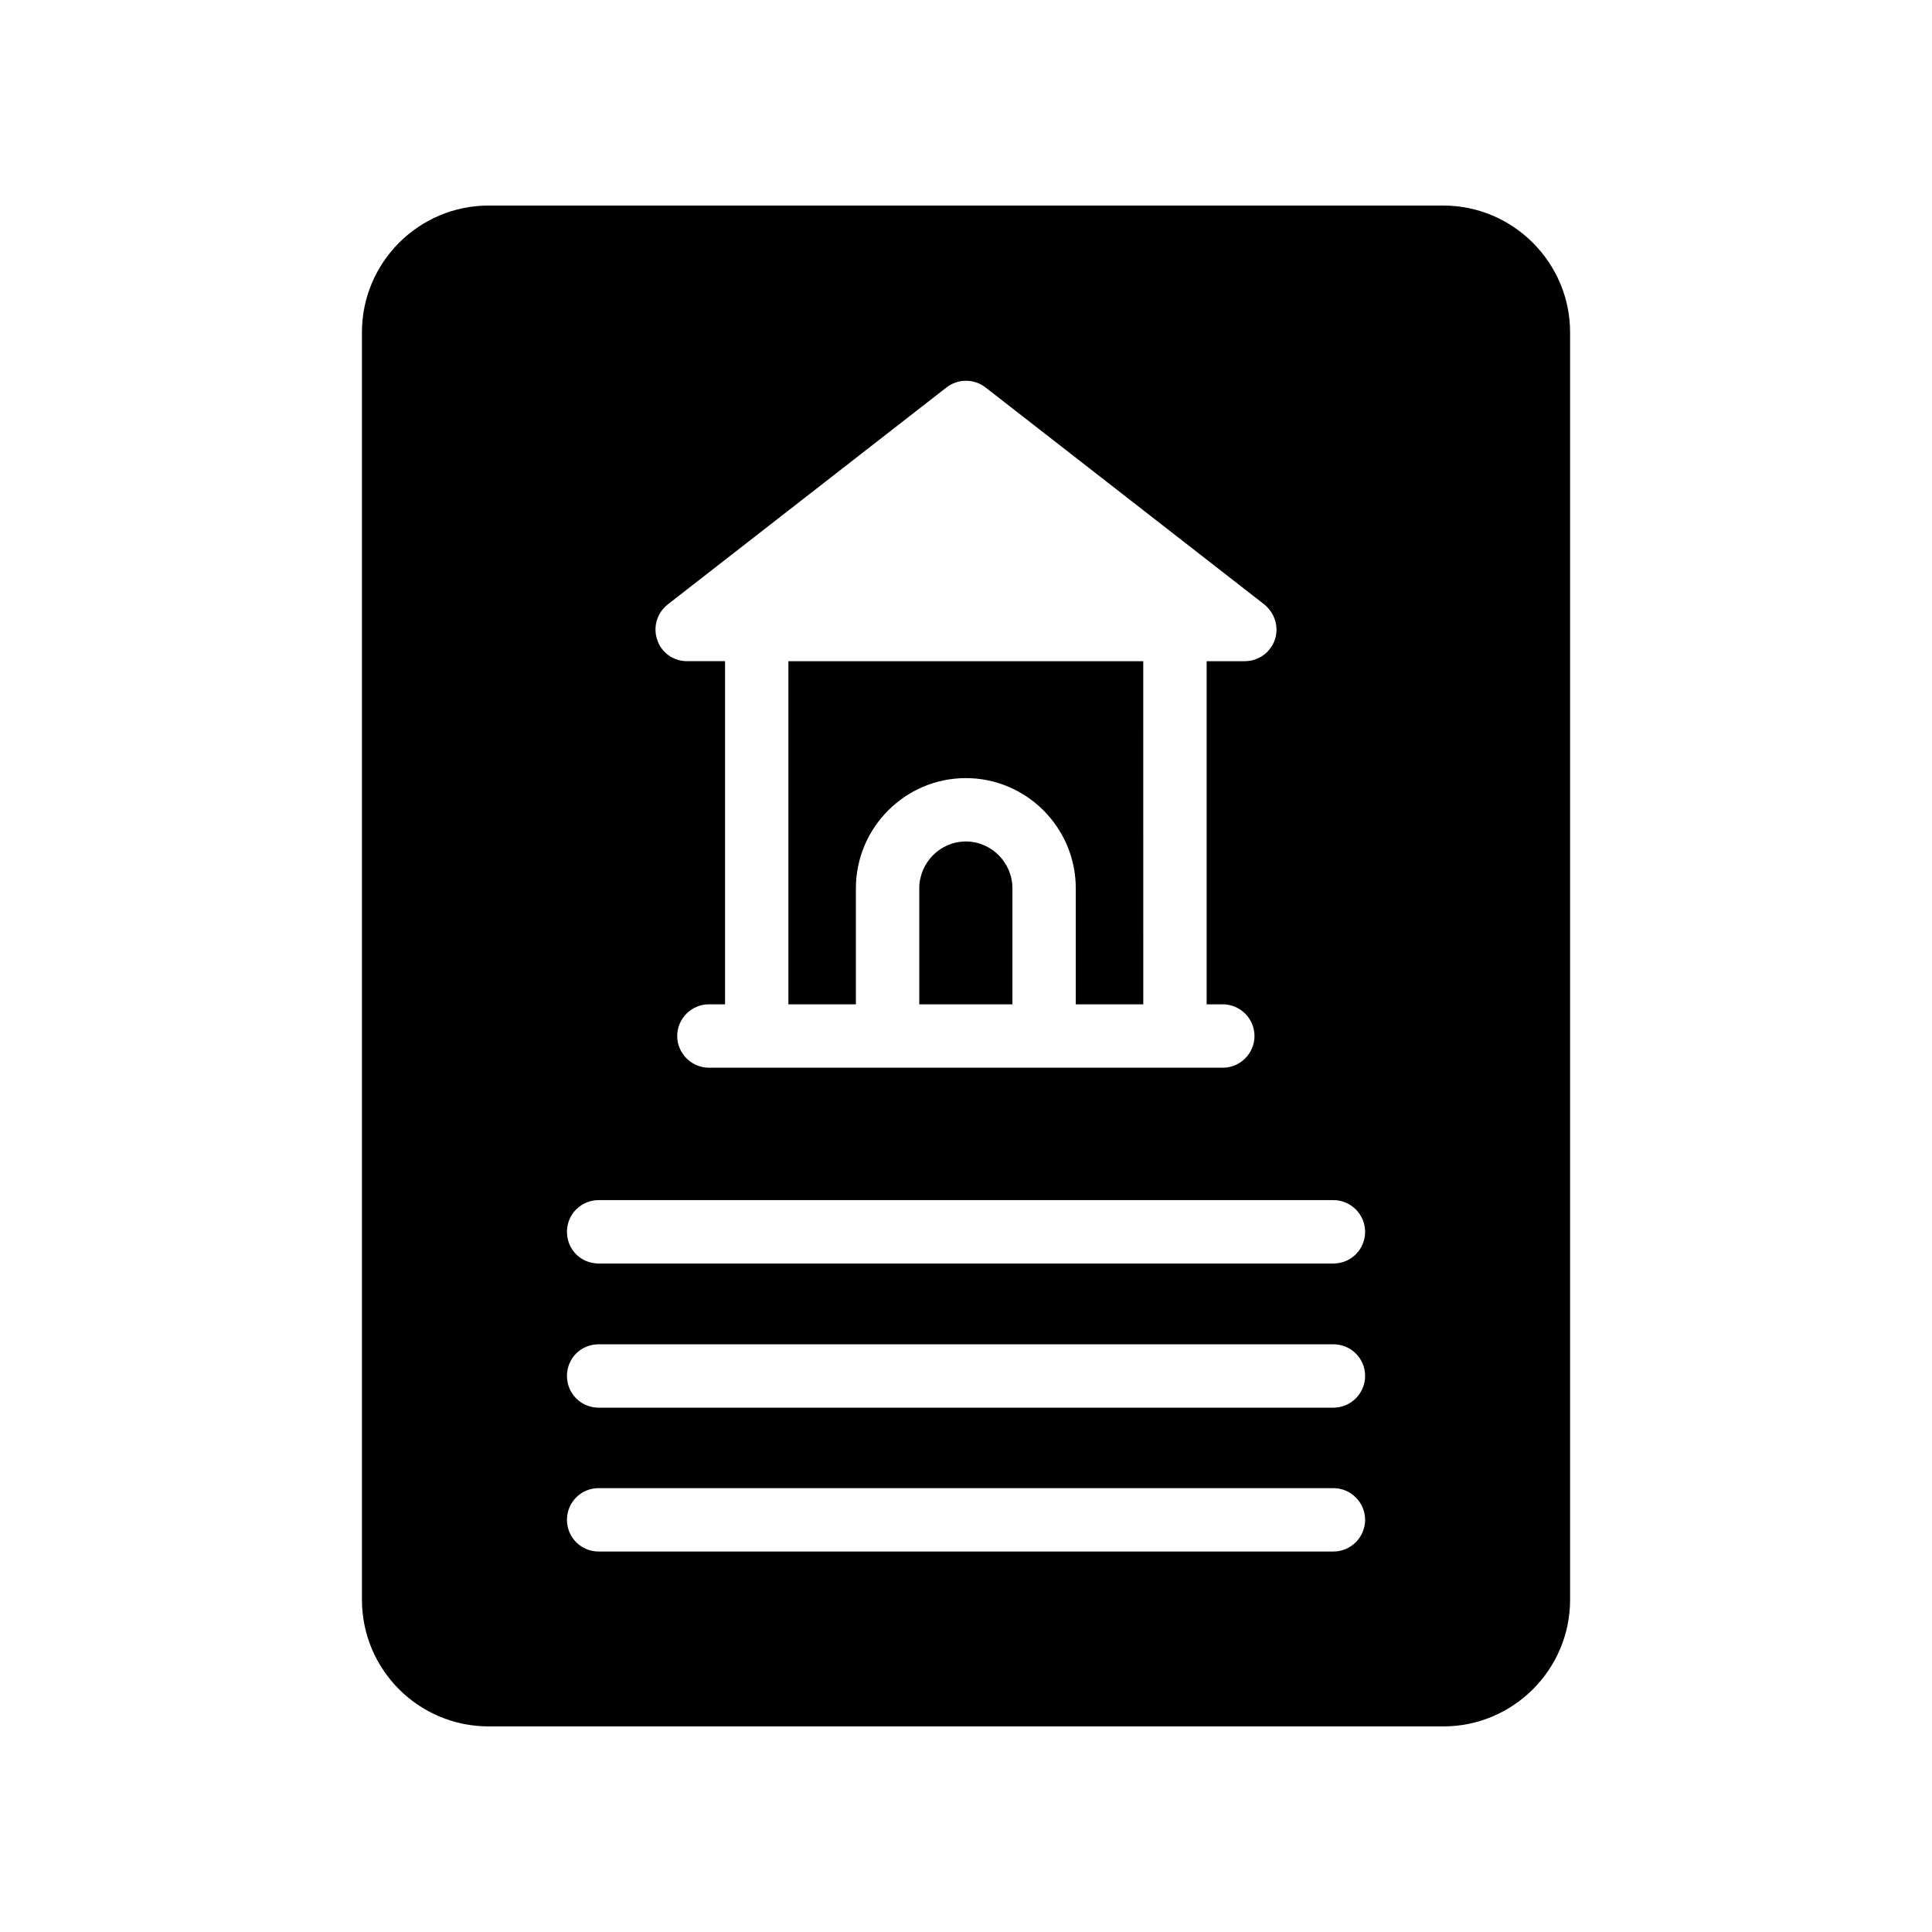
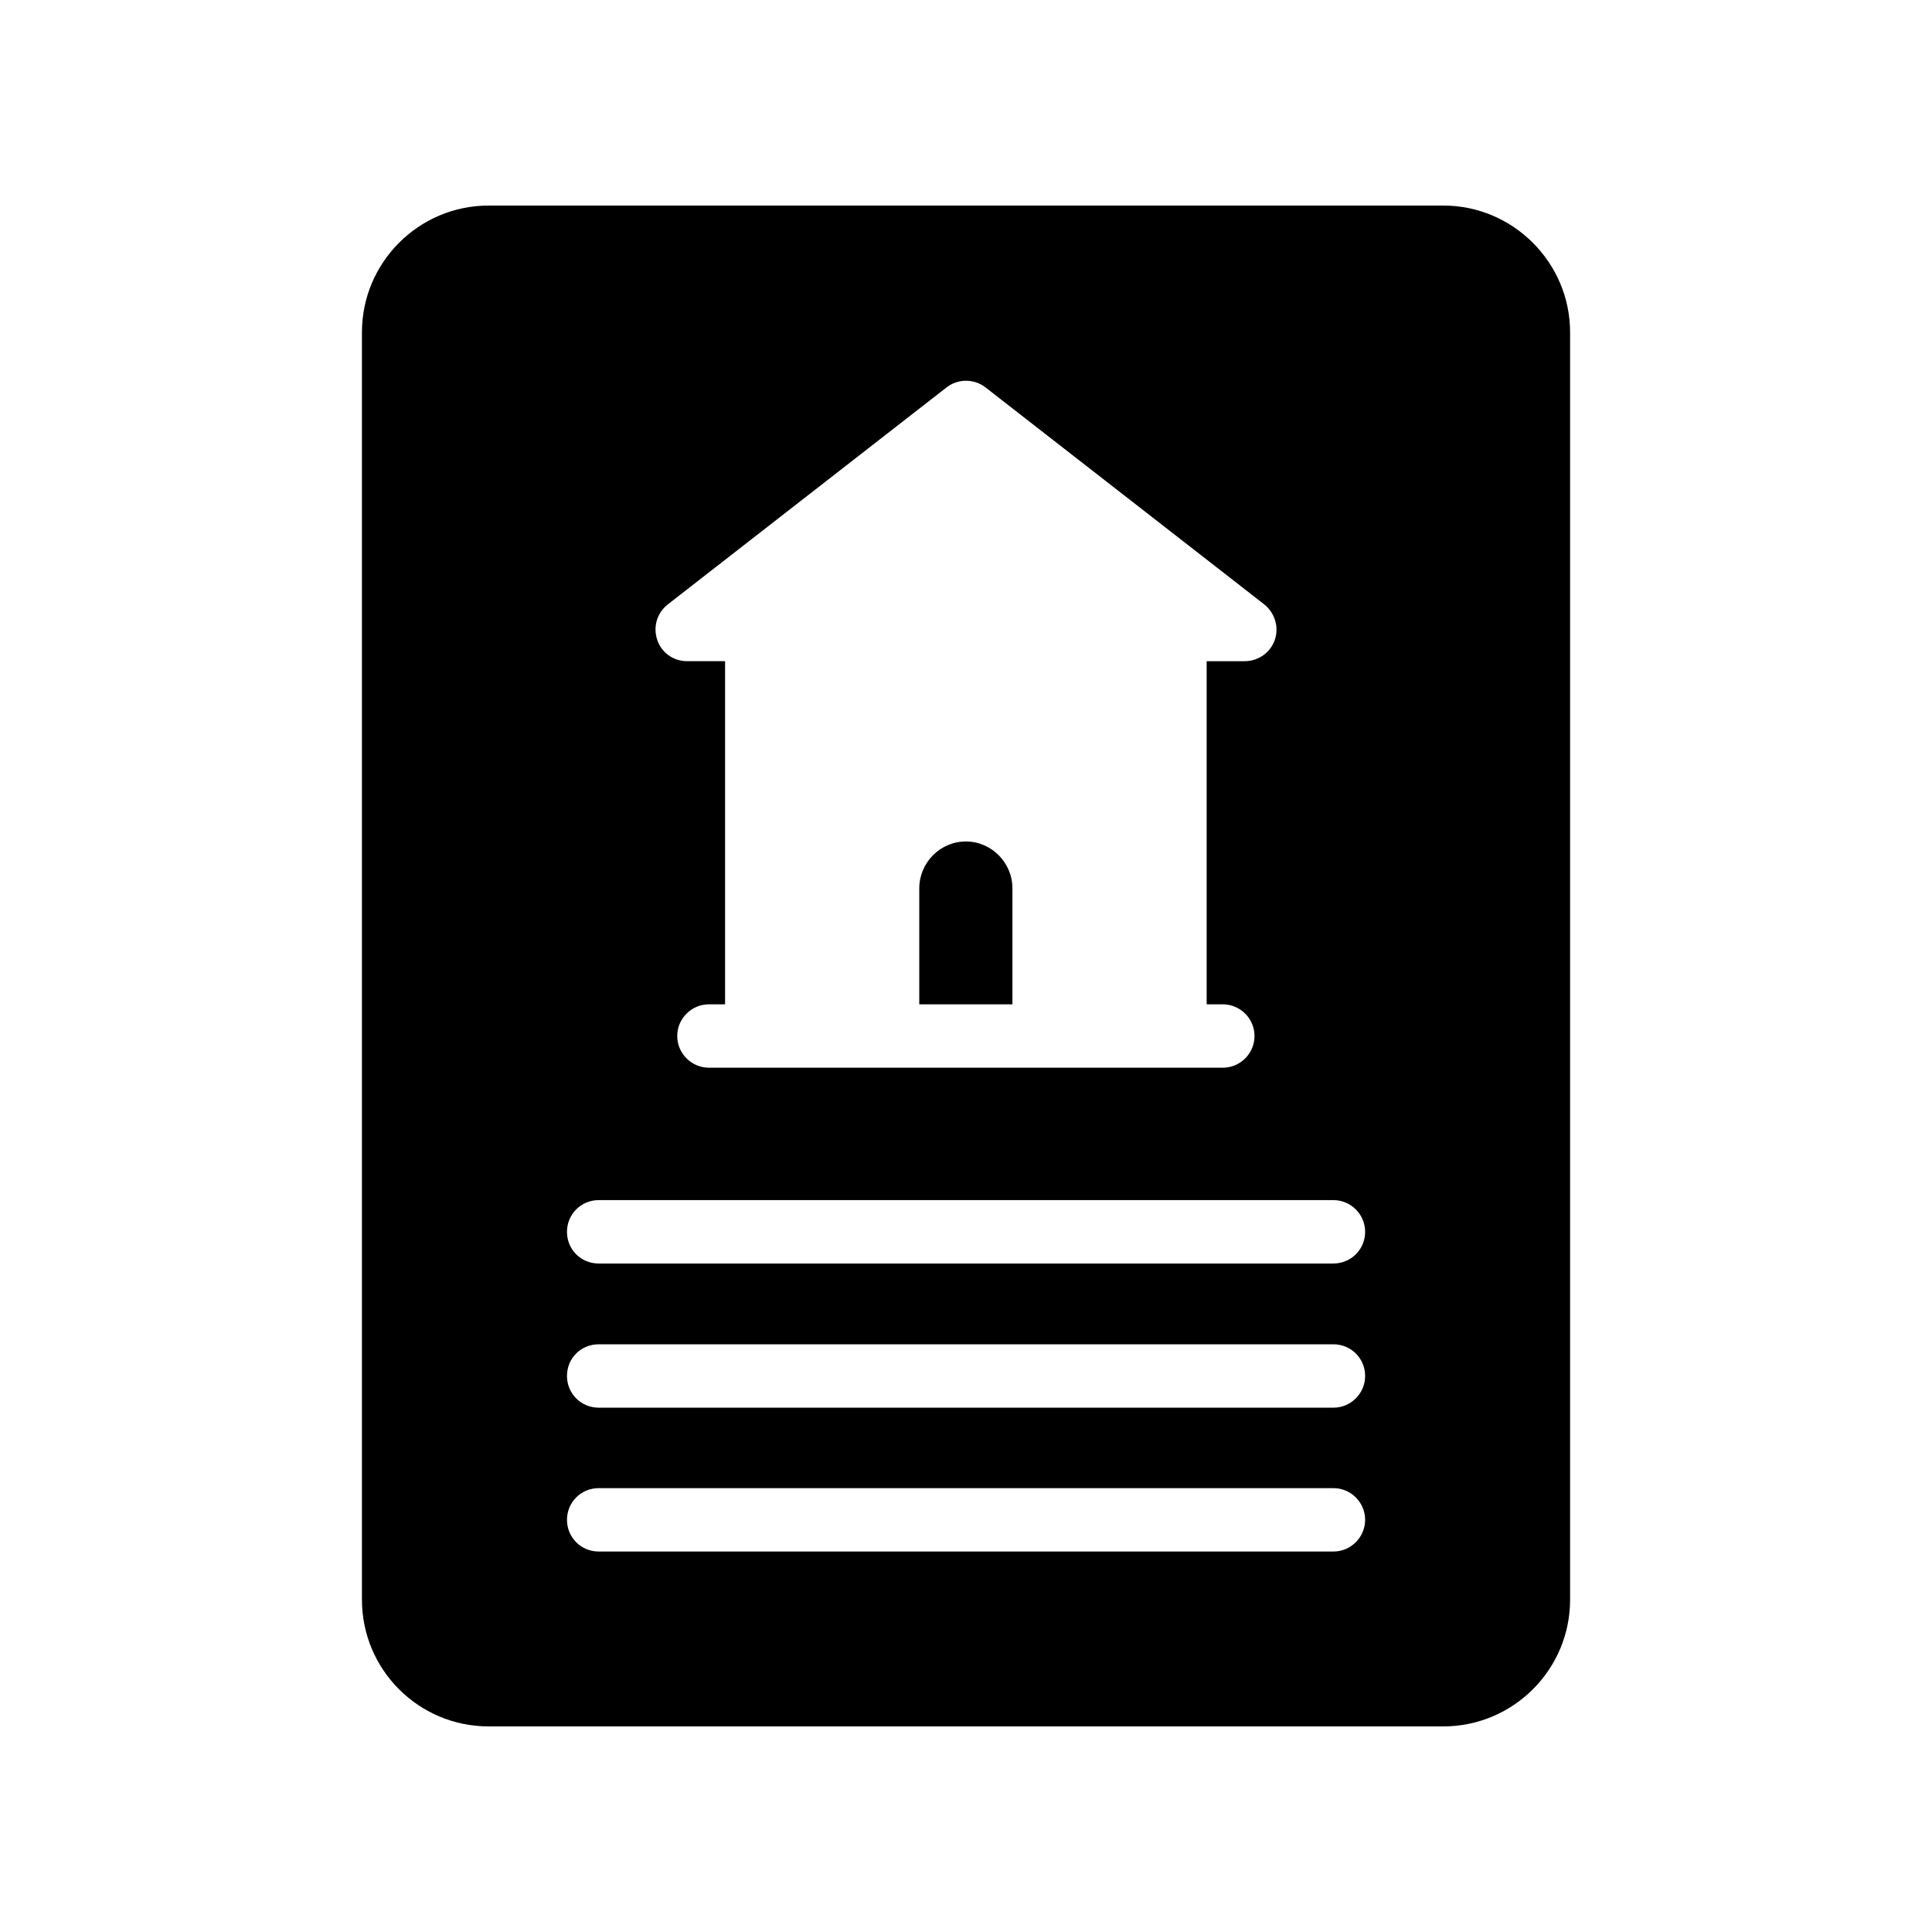
<svg xmlns="http://www.w3.org/2000/svg" fill="#000000" width="800px" height="800px" version="1.1" viewBox="144 144 512 512">
  <g>
-     <path d="m560.09 567.93v-335.87c0-18.473-15.113-33.586-33.586-33.586h-253c-18.559 0-33.586 15.113-33.586 33.586v335.87c0 18.559 15.031 33.586 33.586 33.586h253c18.473 0.004 33.59-15.027 33.59-33.586zm-239.14-263.74 73.891-57.52c3.023-2.352 7.305-2.352 10.328 0l73.891 57.52c2.769 2.266 3.945 5.961 2.769 9.406-1.176 3.359-4.367 5.625-7.977 5.625h-10.078v90.938h4.281c4.617 0 8.398 3.777 8.398 8.398 0 4.617-3.777 8.398-8.398 8.398h-47.273-0.086l-88.828-0.004c-4.617 0-8.398-3.777-8.398-8.398 0-4.617 3.777-8.398 8.398-8.398h4.281v-90.934h-10.074c-3.609 0-6.801-2.266-7.894-5.625-1.176-3.445-0.086-7.141 2.769-9.406zm176.42 250.98h-194.72c-4.703 0-8.398-3.777-8.398-8.398 0-4.617 3.695-8.398 8.398-8.398h194.72c4.617 0 8.398 3.777 8.398 8.398 0 4.621-3.781 8.398-8.398 8.398zm0-38.121h-194.72c-4.703 0-8.398-3.777-8.398-8.398 0-4.703 3.695-8.398 8.398-8.398h194.72c4.617 0 8.398 3.695 8.398 8.398 0 4.621-3.781 8.398-8.398 8.398zm0-38.207h-194.72c-4.703 0-8.398-3.695-8.398-8.398 0-4.617 3.695-8.398 8.398-8.398h194.72c4.617 0 8.398 3.777 8.398 8.398 0 4.703-3.781 8.398-8.398 8.398z" />
+     <path d="m560.09 567.93v-335.87c0-18.473-15.113-33.586-33.586-33.586h-253c-18.559 0-33.586 15.113-33.586 33.586v335.87c0 18.559 15.031 33.586 33.586 33.586h253c18.473 0.004 33.59-15.027 33.59-33.586m-239.14-263.74 73.891-57.52c3.023-2.352 7.305-2.352 10.328 0l73.891 57.52c2.769 2.266 3.945 5.961 2.769 9.406-1.176 3.359-4.367 5.625-7.977 5.625h-10.078v90.938h4.281c4.617 0 8.398 3.777 8.398 8.398 0 4.617-3.777 8.398-8.398 8.398h-47.273-0.086l-88.828-0.004c-4.617 0-8.398-3.777-8.398-8.398 0-4.617 3.777-8.398 8.398-8.398h4.281v-90.934h-10.074c-3.609 0-6.801-2.266-7.894-5.625-1.176-3.445-0.086-7.141 2.769-9.406zm176.42 250.98h-194.72c-4.703 0-8.398-3.777-8.398-8.398 0-4.617 3.695-8.398 8.398-8.398h194.72c4.617 0 8.398 3.777 8.398 8.398 0 4.621-3.781 8.398-8.398 8.398zm0-38.121h-194.72c-4.703 0-8.398-3.777-8.398-8.398 0-4.703 3.695-8.398 8.398-8.398h194.72c4.617 0 8.398 3.695 8.398 8.398 0 4.621-3.781 8.398-8.398 8.398zm0-38.207h-194.72c-4.703 0-8.398-3.695-8.398-8.398 0-4.617 3.695-8.398 8.398-8.398h194.72c4.617 0 8.398 3.777 8.398 8.398 0 4.703-3.781 8.398-8.398 8.398z" />
    <path d="m399.96 367c-6.801 0-12.344 5.625-12.344 12.426v30.73h24.688v-30.73c0-6.801-5.543-12.426-12.344-12.426z" />
-     <path d="m370.82 379.43c0-16.121 13.098-29.223 29.137-29.223 16.039 0 29.137 13.098 29.137 29.223v30.73h17.887l-0.004-90.934h-94.043v90.938h17.887z" />
  </g>
</svg>